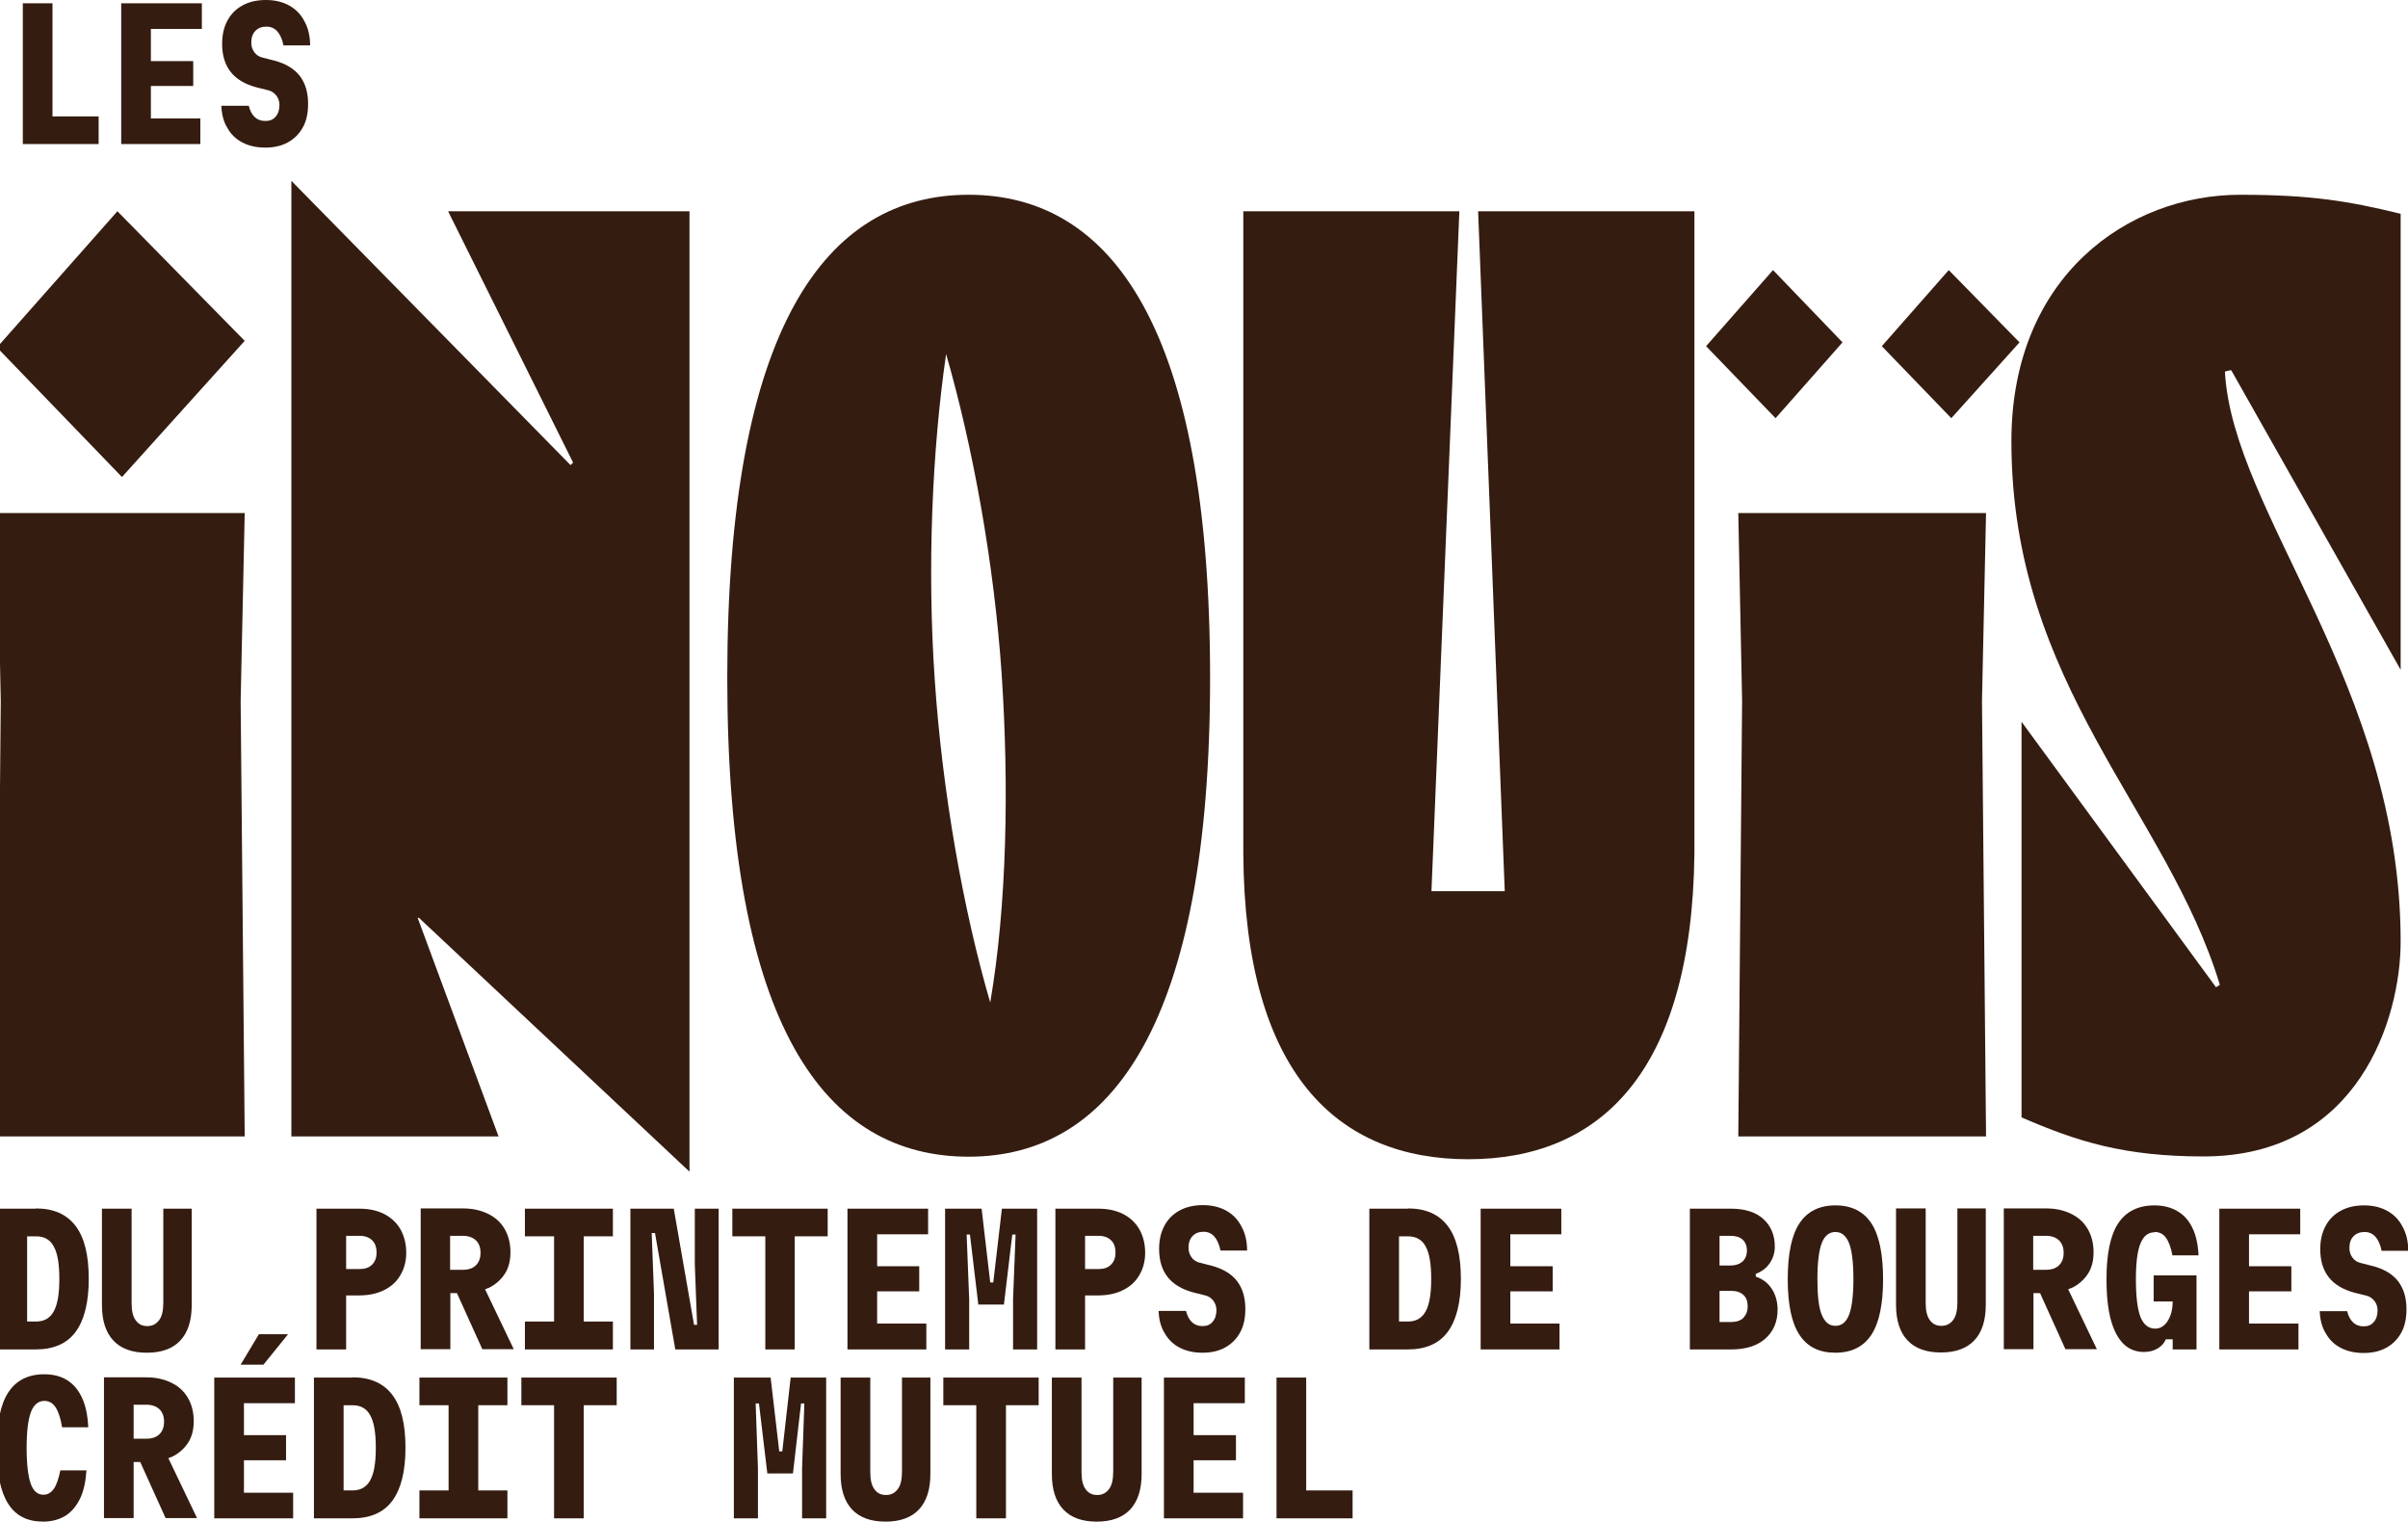
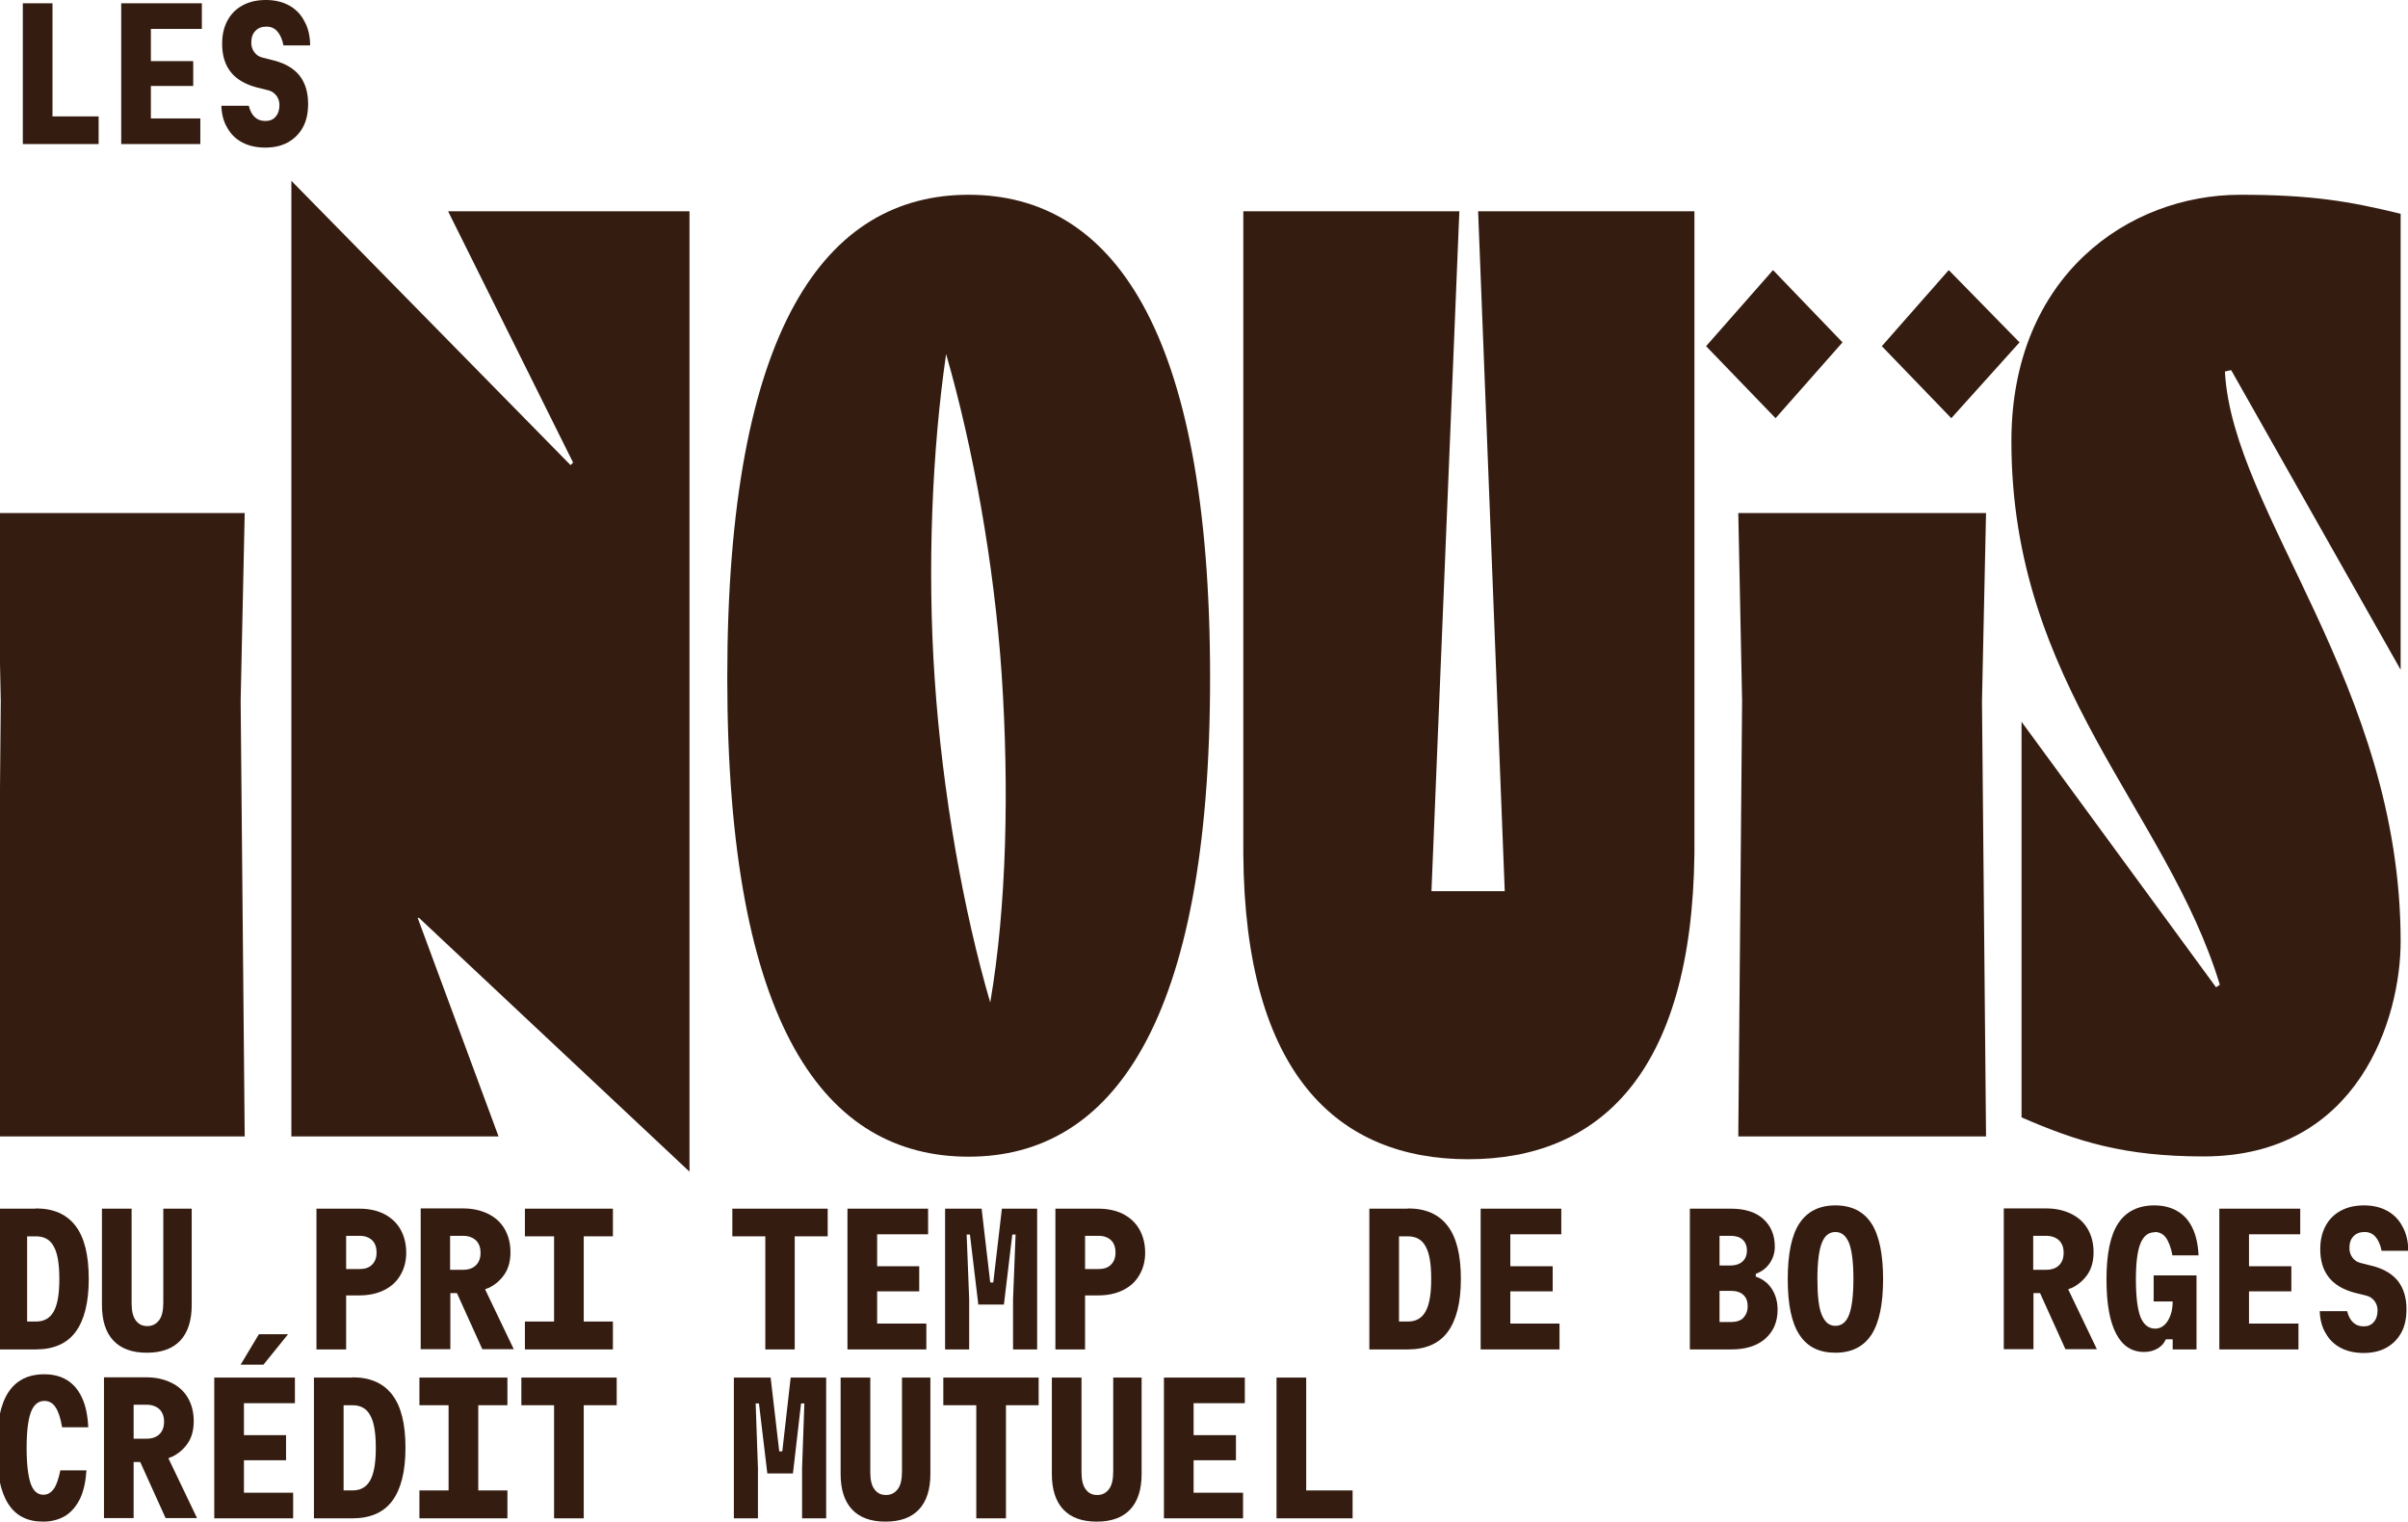
<svg xmlns="http://www.w3.org/2000/svg" id="Calque_1" data-name="Calque 1" viewBox="0 0 94.96 60">
  <polygon points="22.5 18.34 11.49 7.13 11.49 44.81 19.66 44.81 16.47 36.19 16.52 36.19 27.19 46.2 27.19 8.33 17.67 8.33 22.6 18.24 22.5 18.34" style="fill: #351c10;" />
  <path d="M47.72,26.72c0-13.8-3.89-19.04-9.52-19.04s-9.52,5.23-9.52,19.04,3.89,18.89,9.52,18.89,9.52-5.23,9.52-18.89ZM37.31,13.96c1.05,3.64,1.89,8.22,2.19,12.61.3,4.49.2,9.17-.45,12.96-1.05-3.59-1.89-8.27-2.19-12.76-.3-4.39-.1-9.02.45-12.81Z" style="fill: #351c10;" />
  <path d="M66.81,8.33h-8.52l1.05,26.81h-2.89l1.1-26.81h-8.52v25.32c.05,8.72,3.74,12.06,8.87,12.06s8.82-3.34,8.92-12.06V8.33Z" style="fill: #351c10;" />
  <path d="M94.67,37.13c0-10.12-6.63-16.89-6.93-22.48.05,0,.15-.05.25-.05l6.68,11.81V8.43c-2.04-.5-3.54-.75-6.33-.75-4.39,0-9.02,3.19-9.02,9.72,0,9.62,6.13,14.55,8.22,21.43l-.15.1-7.67-10.47v15.6c2.19.95,4.04,1.54,7.18,1.54,6.13,0,7.77-5.48,7.77-8.47Z" style="fill: #351c10;" />
  <polygon points="9.65 44.81 9.49 27.64 9.65 20.23 -.12 20.23 .03 27.64 -.12 44.81 9.65 44.81" style="fill: #351c10;" />
-   <polygon points="9.65 13.44 4.63 8.33 -.12 13.7 4.81 18.81 9.65 13.44" style="fill: #351c10;" />
  <polygon points="72.66 13.5 69.92 10.65 67.28 13.65 70.02 16.49 72.66 13.5" style="fill: #351c10;" />
  <polygon points="79.64 13.5 76.85 10.65 74.21 13.65 76.95 16.49 79.64 13.5" style="fill: #351c10;" />
  <polygon points="68.55 20.23 68.7 27.64 68.55 44.81 78.32 44.81 78.16 27.64 78.32 20.23 68.55 20.23" style="fill: #351c10;" />
  <path d="M1.41,47.66H-.11v5.55h1.52c.7,0,1.23-.23,1.57-.69s.52-1.15.52-2.09-.17-1.63-.52-2.09-.87-.69-1.57-.69ZM2.12,51.71c-.15.27-.38.4-.7.4h-.35v-3.36h.35c.32,0,.56.13.7.4.15.26.22.69.22,1.28s-.07,1.01-.22,1.28Z" style="fill: #351c10;" />
  <path d="M5.79,53.34c.58,0,1.02-.16,1.32-.48s.45-.79.45-1.4v-3.8h-1.12v3.7c0,.31-.05.54-.16.69s-.26.24-.47.24-.35-.08-.46-.23-.16-.37-.16-.67v-3.73h-1.17v3.8c0,.61.15,1.08.45,1.4.3.32.74.48,1.32.48Z" style="fill: #351c10;" />
  <path d="M15.15,47.87c-.28-.14-.6-.21-.98-.21h-1.69v5.55h1.17v-2.13h.52c.37,0,.7-.07.98-.21s.49-.33.64-.59c.15-.25.23-.55.23-.88,0-.36-.08-.66-.23-.93-.15-.26-.37-.46-.64-.6ZM14.67,49.87c-.12.12-.28.17-.49.17h-.53v-1.31h.53c.21,0,.37.06.49.17s.18.28.18.49-.06.36-.18.48Z" style="fill: #351c10;" />
  <path d="M19.24,50.8c.28-.13.5-.32.66-.56s.23-.53.23-.86c0-.36-.08-.66-.23-.92s-.37-.46-.66-.6-.61-.21-.98-.21h-1.67v5.55h1.17v-2.21h.26l1,2.21h1.24l-1.13-2.36s.08-.03.11-.05ZM17.75,48.73h.5c.22,0,.39.06.52.18.12.12.18.28.18.49s-.06.37-.18.49c-.12.12-.29.18-.52.18h-.5v-1.33Z" style="fill: #351c10;" />
  <polygon points="24.17 48.75 24.17 47.66 20.7 47.66 20.7 48.75 21.85 48.75 21.85 52.11 20.7 52.11 20.7 53.21 24.17 53.21 24.17 52.11 23.02 52.11 23.02 48.75 24.17 48.75" style="fill: #351c10;" />
-   <polygon points="27.4 49.85 27.49 52.24 27.37 52.24 26.57 47.66 24.86 47.66 24.86 53.21 25.79 53.21 25.79 51.01 25.7 48.62 25.83 48.62 26.63 53.21 28.34 53.21 28.34 47.66 27.4 47.66 27.4 49.85" style="fill: #351c10;" />
  <polygon points="28.88 48.75 30.18 48.75 30.18 53.21 31.34 53.21 31.34 48.75 32.64 48.75 32.64 47.66 28.88 47.66 28.88 48.75" style="fill: #351c10;" />
  <polygon points="36.6 48.67 36.6 47.66 33.42 47.66 33.42 53.21 36.53 53.21 36.53 52.19 34.59 52.19 34.59 50.92 36.25 50.92 36.25 49.93 34.59 49.93 34.59 48.67 36.6 48.67" style="fill: #351c10;" />
  <polygon points="39.95 53.21 40.9 53.21 40.9 47.66 39.51 47.66 39.17 50.57 39.05 50.57 38.71 47.66 37.27 47.66 37.27 53.21 38.22 53.21 38.22 51.24 38.12 48.68 38.25 48.68 38.58 51.44 39.59 51.44 39.92 48.68 40.05 48.68 39.95 51.24 39.95 53.21" style="fill: #351c10;" />
  <path d="M44.29,47.87c-.28-.14-.6-.21-.98-.21h-1.69v5.55h1.17v-2.13h.52c.37,0,.7-.07.98-.21s.49-.33.64-.59c.15-.25.23-.55.23-.88,0-.36-.08-.66-.23-.93-.15-.26-.37-.46-.64-.6ZM43.81,49.87c-.12.12-.28.17-.49.17h-.53v-1.31h.53c.21,0,.37.06.49.17s.18.28.18.49-.06.36-.18.48Z" style="fill: #351c10;" />
-   <path d="M47.46,48.57c.17,0,.31.06.42.18.11.12.2.31.25.56h1.05c0-.37-.08-.7-.23-.96-.14-.27-.34-.47-.59-.61s-.56-.22-.92-.22-.66.07-.92.21c-.26.14-.46.34-.6.6-.14.26-.21.56-.21.92,0,.45.11.82.34,1.11.22.28.56.48,1,.6l.48.12c.13.03.23.1.32.21.08.11.12.23.12.37,0,.19-.05.35-.15.46-.1.12-.23.17-.4.17s-.3-.05-.41-.15c-.11-.1-.19-.25-.24-.45h-1.08c.01.34.09.64.24.88.14.25.34.44.59.57.25.13.55.2.9.2s.65-.07.9-.21c.25-.14.45-.34.59-.6.14-.26.2-.56.2-.92,0-.45-.11-.81-.33-1.1-.22-.28-.55-.48-1-.6l-.47-.12c-.13-.03-.24-.1-.32-.21-.08-.11-.12-.23-.12-.38,0-.19.05-.35.16-.46.11-.12.26-.17.44-.17Z" style="fill: #351c10;" />
  <path d="M55.52,47.66h-1.52v5.55h1.52c.7,0,1.23-.23,1.57-.69s.52-1.15.52-2.09-.17-1.63-.52-2.09-.87-.69-1.57-.69ZM56.22,51.71c-.15.27-.38.4-.7.4h-.35v-3.36h.35c.32,0,.56.13.7.4.15.26.22.69.22,1.28s-.07,1.01-.22,1.28Z" style="fill: #351c10;" />
  <polygon points="58.39 53.21 61.5 53.21 61.5 52.19 59.56 52.19 59.56 50.92 61.23 50.92 61.23 49.93 59.56 49.93 59.56 48.67 61.57 48.67 61.57 47.66 58.39 47.66 58.39 53.21" style="fill: #351c10;" />
  <path d="M69.24,50.34v-.11c.24-.09.42-.23.55-.42s.2-.41.2-.65c0-.47-.16-.83-.46-1.1s-.73-.4-1.27-.4h-1.62v5.55h1.64c.56,0,1.01-.14,1.33-.42.32-.28.49-.66.49-1.15,0-.31-.08-.59-.23-.82-.15-.23-.36-.39-.63-.48ZM67.81,48.73h.43c.21,0,.37.05.48.15.11.1.17.25.17.43s-.06.33-.17.43c-.11.1-.27.16-.48.16h-.43v-1.17ZM68.75,51.97c-.12.11-.28.16-.5.16h-.44v-1.23h.44c.22,0,.38.05.5.16.12.11.17.26.17.45s-.06.34-.17.45Z" style="fill: #351c10;" />
  <path d="M72.38,47.53c-.64,0-1.11.24-1.42.71-.31.47-.46,1.21-.46,2.2s.15,1.72.46,2.19c.31.48.78.71,1.42.71s1.11-.24,1.42-.71c.31-.48.46-1.21.46-2.19s-.15-1.72-.46-2.2c-.31-.47-.78-.71-1.42-.71ZM72.92,51.84c-.11.29-.29.44-.54.44s-.42-.15-.54-.44-.17-.76-.17-1.41.06-1.12.17-1.41.29-.44.54-.44.42.15.54.44c.11.29.17.76.17,1.41s-.06,1.12-.17,1.41Z" style="fill: #351c10;" />
-   <path d="M77.19,51.35c0,.31-.05.54-.16.69s-.26.24-.47.24-.35-.08-.46-.23-.16-.37-.16-.67v-3.73h-1.17v3.8c0,.61.15,1.08.45,1.4.3.32.74.48,1.32.48s1.02-.16,1.32-.48.45-.79.45-1.4v-3.8h-1.12v3.7Z" style="fill: #351c10;" />
  <path d="M81.67,50.8c.28-.13.5-.32.66-.56s.23-.53.23-.86c0-.36-.08-.66-.23-.92s-.37-.46-.66-.6-.61-.21-.98-.21h-1.67v5.55h1.17v-2.21h.26l1,2.21h1.24l-1.13-2.36s.08-.03.11-.05ZM80.18,48.73h.5c.22,0,.39.06.52.18.12.12.18.28.18.49s-.06.37-.18.49c-.12.12-.29.18-.52.18h-.5v-1.33Z" style="fill: #351c10;" />
  <path d="M84.97,48.58c.18,0,.33.07.44.22.11.15.2.38.26.7h1.03c-.02-.43-.1-.79-.24-1.08s-.33-.51-.59-.66c-.25-.15-.56-.23-.91-.23-.64,0-1.12.24-1.43.71-.31.47-.46,1.21-.46,2.2s.13,1.67.38,2.15c.25.48.62.72,1.1.72.21,0,.39-.05.54-.14.15-.09.26-.21.32-.36h.27v.4h.94v-2.92h-1.69v1.03h.75c0,.21-.03.39-.09.55-.06.16-.14.29-.24.38s-.22.14-.36.14c-.26,0-.46-.16-.58-.46-.12-.31-.18-.81-.18-1.49,0-.65.06-1.12.18-1.41.12-.29.3-.44.56-.44Z" style="fill: #351c10;" />
  <polygon points="87.52 53.21 90.64 53.21 90.64 52.19 88.69 52.19 88.69 50.92 90.36 50.92 90.36 49.93 88.69 49.93 88.69 48.67 90.71 48.67 90.71 47.66 87.52 47.66 87.52 53.21" style="fill: #351c10;" />
  <path d="M93.56,49.92l-.47-.12c-.13-.03-.24-.1-.32-.21-.08-.11-.12-.23-.12-.38,0-.19.05-.35.16-.46.11-.12.26-.17.44-.17.17,0,.31.06.42.18.11.12.2.31.25.56h1.05c0-.37-.08-.7-.23-.96-.14-.27-.34-.47-.59-.61s-.56-.22-.92-.22-.66.07-.92.21c-.26.14-.46.34-.6.6-.14.26-.21.56-.21.92,0,.45.11.82.34,1.11.22.28.56.48,1,.6l.48.12c.13.03.23.1.32.21.08.11.12.23.12.37,0,.19-.05.35-.15.46-.1.12-.23.17-.4.17s-.3-.05-.41-.15c-.11-.1-.19-.25-.24-.45h-1.08c.01.34.09.64.24.88.14.25.34.44.59.57.25.13.55.2.9.2s.65-.07.9-.21c.25-.14.45-.34.59-.6.14-.26.2-.56.2-.92,0-.45-.11-.81-.33-1.1-.22-.28-.55-.48-1-.6Z" style="fill: #351c10;" />
  <path d="M1.75,55.24c.18,0,.33.08.44.25.11.16.2.43.26.79h1.03c-.02-.46-.1-.85-.24-1.15-.14-.31-.33-.54-.58-.7s-.55-.24-.92-.24c-.63,0-1.1.24-1.41.71-.31.47-.46,1.21-.46,2.2s.15,1.72.45,2.19c.3.48.76.71,1.38.71.34,0,.63-.08.88-.23.24-.15.43-.38.58-.68.14-.3.22-.67.25-1.11h-1.03c-.07.33-.15.58-.26.73s-.24.23-.41.23c-.23,0-.4-.15-.5-.44-.1-.29-.16-.76-.16-1.41s.06-1.12.17-1.41.29-.44.53-.44Z" style="fill: #351c10;" />
  <path d="M6.75,57.46c.28-.13.5-.32.66-.56s.23-.53.23-.86c0-.36-.08-.66-.23-.92s-.37-.46-.66-.6-.61-.21-.98-.21h-1.67v5.55h1.17v-2.21h.26l1,2.21h1.24l-1.13-2.36s.08-.03.11-.05ZM5.27,55.39h.5c.22,0,.39.06.52.18.12.12.18.28.18.49s-.06.37-.18.49c-.12.12-.29.18-.52.18h-.5v-1.33Z" style="fill: #351c10;" />
  <polygon points="9.49 53.81 10.39 53.81 11.36 52.61 10.21 52.61 9.49 53.81" style="fill: #351c10;" />
  <polygon points="8.45 59.87 11.56 59.87 11.56 58.86 9.62 58.86 9.62 57.58 11.28 57.58 11.28 56.59 9.62 56.59 9.62 55.33 11.63 55.33 11.63 54.32 8.45 54.32 8.45 59.87" style="fill: #351c10;" />
  <path d="M13.9,54.32h-1.52v5.55h1.52c.7,0,1.23-.23,1.57-.69s.52-1.15.52-2.09-.17-1.63-.52-2.09-.87-.69-1.57-.69ZM14.6,58.37c-.15.27-.38.4-.7.4h-.35v-3.36h.35c.32,0,.56.13.7.4.15.26.22.69.22,1.28s-.07,1.01-.22,1.28Z" style="fill: #351c10;" />
  <polygon points="16.54 55.41 17.69 55.41 17.69 58.77 16.54 58.77 16.54 59.87 20.01 59.87 20.01 58.77 18.86 58.77 18.86 55.41 20.01 55.41 20.01 54.32 16.54 54.32 16.54 55.41" style="fill: #351c10;" />
  <polygon points="20.56 55.41 21.85 55.41 21.85 59.87 23.02 59.87 23.02 55.41 24.32 55.41 24.32 54.32 20.56 54.32 20.56 55.41" style="fill: #351c10;" />
  <polygon points="30.85 57.23 30.73 57.23 30.39 54.32 28.94 54.32 28.94 59.87 29.89 59.87 29.89 57.9 29.8 55.34 29.93 55.34 30.26 58.1 31.27 58.1 31.59 55.34 31.72 55.34 31.63 57.9 31.63 59.87 32.58 59.87 32.58 54.32 31.18 54.32 30.85 57.23" style="fill: #351c10;" />
  <path d="M35.57,58.02c0,.31-.05.54-.16.69s-.26.24-.47.24-.35-.08-.46-.23-.16-.37-.16-.67v-3.73h-1.17v3.8c0,.61.15,1.08.45,1.4.3.32.74.48,1.32.48s1.02-.16,1.32-.48.45-.79.45-1.4v-3.8h-1.12v3.7Z" style="fill: #351c10;" />
  <polygon points="37.2 55.41 38.5 55.41 38.5 59.87 39.67 59.87 39.67 55.41 40.96 55.41 40.96 54.32 37.2 54.32 37.2 55.41" style="fill: #351c10;" />
  <path d="M43.9,58.02c0,.31-.05.54-.16.69s-.26.24-.47.24-.35-.08-.46-.23-.16-.37-.16-.67v-3.73h-1.17v3.8c0,.61.15,1.08.45,1.4.3.32.74.48,1.32.48s1.02-.16,1.32-.48.45-.79.45-1.4v-3.8h-1.12v3.7Z" style="fill: #351c10;" />
  <polygon points="45.9 59.87 49.02 59.87 49.02 58.86 47.07 58.86 47.07 57.58 48.74 57.58 48.74 56.59 47.07 56.59 47.07 55.33 49.09 55.33 49.09 54.32 45.9 54.32 45.9 59.87" style="fill: #351c10;" />
  <polygon points="51.51 54.32 50.34 54.32 50.34 59.87 53.34 59.87 53.34 58.77 51.51 58.77 51.51 54.32" style="fill: #351c10;" />
  <polygon points="3.89 4.59 2.07 4.59 2.07 .13 .9 .13 .9 5.68 3.89 5.68 3.89 4.59" style="fill: #351c10;" />
  <polygon points="7.9 4.67 5.95 4.67 5.95 3.39 7.62 3.39 7.62 2.41 5.95 2.41 5.95 1.14 7.96 1.14 7.96 .13 4.78 .13 4.78 5.68 7.9 5.68 7.9 4.67" style="fill: #351c10;" />
  <path d="M10.46,4.77c-.17,0-.3-.05-.41-.15-.11-.1-.19-.25-.24-.45h-1.08c.01.34.09.64.24.88.14.25.34.44.59.57.25.13.55.2.9.2s.65-.07.9-.21c.25-.14.45-.34.59-.6.14-.26.2-.56.2-.92,0-.45-.11-.81-.33-1.1-.22-.28-.55-.48-1-.6l-.47-.12c-.13-.03-.24-.1-.32-.21-.08-.11-.12-.23-.12-.38,0-.19.05-.35.16-.46.11-.12.26-.17.44-.17.17,0,.31.06.42.18.11.12.2.31.25.56h1.05c0-.37-.08-.7-.23-.96-.14-.27-.34-.47-.59-.61s-.56-.22-.92-.22-.66.07-.92.21c-.26.14-.46.34-.6.6-.14.26-.21.56-.21.92,0,.45.11.82.34,1.11.22.28.56.48,1,.6l.48.12c.13.03.23.1.32.21.08.11.12.23.12.37,0,.19-.05.35-.15.46-.1.12-.23.17-.4.17Z" style="fill: #351c10;" />
</svg>